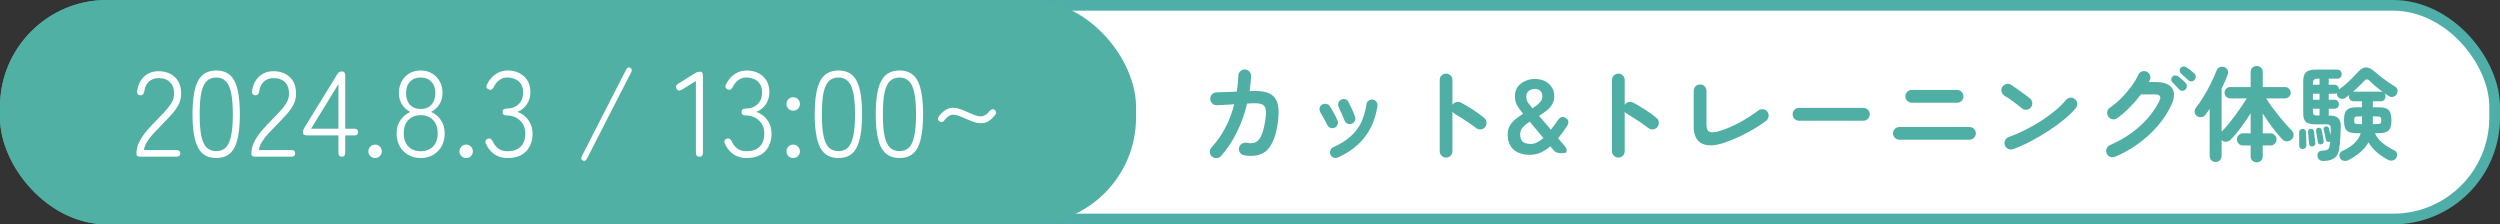
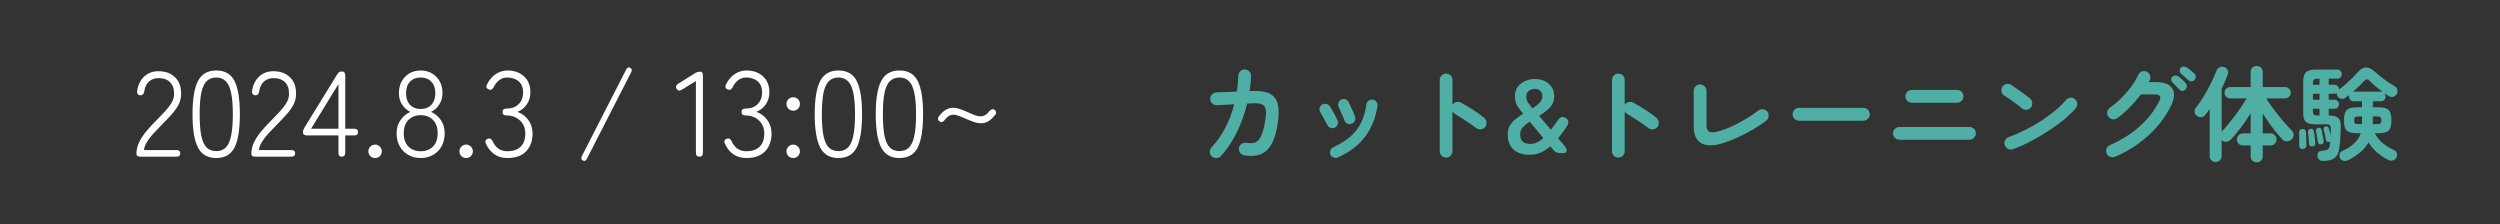
<svg xmlns="http://www.w3.org/2000/svg" width="702" height="63" viewBox="0 0 702 63" fill="none">
  <rect x="0" y="0" width="702" height="63" fill="#333333" stroke="none" />
-   <rect x="1.5" y="1.5" width="699" height="60" rx="28.5" fill="white" stroke="#4FAEA8" stroke-width="3" />
-   <rect width="319" height="63" rx="30" fill="#50B0A3" />
  <path d="M39.428 44C38.68 44 38.306 43.751 38.306 43.252C38.306 42.096 38.555 40.997 39.054 39.954C39.575 38.889 40.266 37.846 41.128 36.826C41.989 35.783 42.964 34.729 44.052 33.664C44.868 32.848 45.627 32.055 46.33 31.284C47.055 30.491 47.656 29.709 48.132 28.938C48.608 28.145 48.857 27.351 48.88 26.558C48.925 25.017 48.551 23.861 47.758 23.09C46.987 22.319 45.899 21.934 44.494 21.934C43.451 21.934 42.567 22.251 41.842 22.886C41.116 23.521 40.674 24.45 40.516 25.674C40.38 26.399 40.028 26.762 39.462 26.762C39.144 26.762 38.895 26.66 38.714 26.456C38.532 26.252 38.464 25.957 38.51 25.572C38.736 23.895 39.382 22.546 40.448 21.526C41.536 20.506 42.884 19.996 44.494 19.996C46.443 19.996 48.007 20.574 49.186 21.73C50.364 22.886 50.92 24.507 50.852 26.592C50.829 27.635 50.557 28.632 50.036 29.584C49.514 30.513 48.846 31.42 48.03 32.304C47.236 33.188 46.375 34.095 45.446 35.024C44.652 35.817 43.893 36.611 43.168 37.404C42.442 38.175 41.83 38.957 41.332 39.75C40.833 40.543 40.527 41.337 40.414 42.13H49.492C50.24 42.13 50.614 42.436 50.614 43.048C50.614 43.683 50.24 44 49.492 44H39.428ZM60.722 44.374C58.32 44.374 56.608 43.388 55.588 41.416C54.568 39.444 54.058 36.327 54.058 32.066C54.058 27.827 54.568 24.722 55.588 22.75C56.608 20.778 58.32 19.792 60.722 19.792C63.148 19.792 64.859 20.778 65.856 22.75C66.854 24.722 67.352 27.827 67.352 32.066C67.352 36.327 66.854 39.444 65.856 41.416C64.859 43.388 63.148 44.374 60.722 44.374ZM60.722 42.436C61.788 42.436 62.66 42.119 63.34 41.484C64.043 40.827 64.553 39.739 64.87 38.22C65.21 36.701 65.38 34.65 65.38 32.066C65.38 29.505 65.21 27.476 64.87 25.98C64.553 24.461 64.043 23.385 63.34 22.75C62.66 22.093 61.788 21.764 60.722 21.764C59.657 21.764 58.773 22.093 58.07 22.75C57.39 23.385 56.88 24.461 56.54 25.98C56.223 27.476 56.064 29.505 56.064 32.066C56.064 34.65 56.223 36.701 56.54 38.22C56.88 39.739 57.39 40.827 58.07 41.484C58.773 42.119 59.657 42.436 60.722 42.436ZM71.701 44C70.953 44 70.579 43.751 70.579 43.252C70.579 42.096 70.828 40.997 71.327 39.954C71.848 38.889 72.54 37.846 73.401 36.826C74.262 35.783 75.237 34.729 76.325 33.664C77.141 32.848 77.9 32.055 78.603 31.284C79.328 30.491 79.929 29.709 80.405 28.938C80.881 28.145 81.13 27.351 81.153 26.558C81.198 25.017 80.824 23.861 80.031 23.09C79.26 22.319 78.172 21.934 76.767 21.934C75.724 21.934 74.84 22.251 74.115 22.886C73.39 23.521 72.948 24.45 72.789 25.674C72.653 26.399 72.302 26.762 71.735 26.762C71.418 26.762 71.168 26.66 70.987 26.456C70.806 26.252 70.738 25.957 70.783 25.572C71.01 23.895 71.656 22.546 72.721 21.526C73.809 20.506 75.158 19.996 76.767 19.996C78.716 19.996 80.28 20.574 81.459 21.73C82.638 22.886 83.193 24.507 83.125 26.592C83.102 27.635 82.83 28.632 82.309 29.584C81.788 30.513 81.119 31.42 80.303 32.304C79.51 33.188 78.648 34.095 77.719 35.024C76.926 35.817 76.166 36.611 75.441 37.404C74.716 38.175 74.104 38.957 73.605 39.75C73.106 40.543 72.8 41.337 72.687 42.13H81.765C82.513 42.13 82.887 42.436 82.887 43.048C82.887 43.683 82.513 44 81.765 44H71.701ZM95.988 44C95.353 44 95.036 43.626 95.036 42.878V38.016H86.23C85.459 38.016 85.074 37.755 85.074 37.234C85.074 36.939 85.108 36.69 85.176 36.486C85.244 36.282 85.346 36.067 85.482 35.84L94.73 20.812C94.911 20.517 95.092 20.325 95.274 20.234C95.478 20.121 95.727 20.064 96.022 20.064C96.634 20.064 96.94 20.438 96.94 21.186V36.146H99.422C100.17 36.146 100.544 36.452 100.544 37.064C100.544 37.699 100.226 38.016 99.592 38.016H96.94V42.878C96.94 43.626 96.622 44 95.988 44ZM87.352 36.146H95.036V23.6L87.352 36.146ZM105.343 44.374C104.799 44.374 104.346 44.193 103.983 43.83C103.621 43.445 103.439 43.003 103.439 42.504C103.439 41.983 103.621 41.541 103.983 41.178C104.346 40.793 104.799 40.6 105.343 40.6C105.865 40.6 106.307 40.793 106.669 41.178C107.032 41.541 107.213 41.983 107.213 42.504C107.213 43.003 107.032 43.445 106.669 43.83C106.307 44.193 105.865 44.374 105.343 44.374ZM118.133 44.374C116.818 44.374 115.651 44.079 114.631 43.49C113.611 42.901 112.806 42.085 112.217 41.042C111.65 39.999 111.367 38.798 111.367 37.438C111.367 35.987 111.73 34.752 112.455 33.732C113.18 32.689 114.098 31.919 115.209 31.42C114.234 30.921 113.452 30.219 112.863 29.312C112.296 28.405 112.013 27.34 112.013 26.116C112.013 24.869 112.274 23.781 112.795 22.852C113.316 21.9 114.03 21.152 114.937 20.608C115.866 20.064 116.932 19.792 118.133 19.792C119.334 19.792 120.388 20.064 121.295 20.608C122.224 21.152 122.95 21.9 123.471 22.852C123.992 23.781 124.253 24.869 124.253 26.116C124.253 27.34 123.958 28.405 123.369 29.312C122.802 30.219 122.032 30.921 121.057 31.42C122.19 31.919 123.108 32.689 123.811 33.732C124.514 34.752 124.865 35.987 124.865 37.438C124.865 38.798 124.582 39.999 124.015 41.042C123.448 42.085 122.655 42.901 121.635 43.49C120.638 44.079 119.47 44.374 118.133 44.374ZM118.133 42.47C119.538 42.47 120.683 42.039 121.567 41.178C122.451 40.294 122.893 39.036 122.893 37.404C122.893 35.795 122.451 34.548 121.567 33.664C120.683 32.78 119.538 32.338 118.133 32.338C116.75 32.338 115.606 32.78 114.699 33.664C113.815 34.548 113.373 35.795 113.373 37.404C113.373 39.036 113.815 40.294 114.699 41.178C115.606 42.039 116.75 42.47 118.133 42.47ZM118.133 30.604C119.402 30.604 120.4 30.207 121.125 29.414C121.873 28.598 122.247 27.51 122.247 26.15C122.247 24.767 121.862 23.691 121.091 22.92C120.343 22.149 119.357 21.764 118.133 21.764C116.886 21.764 115.889 22.149 115.141 22.92C114.393 23.691 114.019 24.767 114.019 26.15C114.019 27.51 114.382 28.598 115.107 29.414C115.855 30.207 116.864 30.604 118.133 30.604ZM130.91 44.374C130.366 44.374 129.912 44.193 129.55 43.83C129.187 43.445 129.006 43.003 129.006 42.504C129.006 41.983 129.187 41.541 129.55 41.178C129.912 40.793 130.366 40.6 130.91 40.6C131.431 40.6 131.873 40.793 132.236 41.178C132.598 41.541 132.78 41.983 132.78 42.504C132.78 43.003 132.598 43.445 132.236 43.83C131.873 44.193 131.431 44.374 130.91 44.374ZM142.475 44.374C141.047 44.374 139.812 44.011 138.769 43.286C137.749 42.538 136.979 41.563 136.457 40.362C136.276 40.022 136.242 39.727 136.355 39.478C136.469 39.229 136.673 39.059 136.967 38.968C137.285 38.855 137.545 38.855 137.749 38.968C137.953 39.081 138.146 39.297 138.327 39.614C138.667 40.453 139.189 41.144 139.891 41.688C140.617 42.209 141.467 42.47 142.441 42.47C144.051 42.47 145.297 42.051 146.181 41.212C147.065 40.373 147.507 39.138 147.507 37.506C147.507 35.965 146.997 34.729 145.977 33.8C144.98 32.871 143.699 32.406 142.135 32.406C141.455 32.406 141.115 32.089 141.115 31.454C141.115 30.819 141.455 30.502 142.135 30.502C143.631 30.502 144.799 30.083 145.637 29.244C146.476 28.405 146.895 27.306 146.895 25.946C146.895 24.949 146.68 24.144 146.249 23.532C145.841 22.92 145.297 22.478 144.617 22.206C143.937 21.911 143.212 21.764 142.441 21.764C141.535 21.764 140.753 22.036 140.095 22.58C139.461 23.101 138.962 23.759 138.599 24.552C138.395 24.847 138.191 25.051 137.987 25.164C137.783 25.255 137.523 25.232 137.205 25.096C136.911 24.983 136.718 24.801 136.627 24.552C136.537 24.303 136.582 24.019 136.763 23.702C137.398 22.41 138.225 21.435 139.245 20.778C140.265 20.121 141.342 19.792 142.475 19.792C144.379 19.792 145.932 20.336 147.133 21.424C148.335 22.512 148.935 24.008 148.935 25.912C148.935 27.181 148.607 28.303 147.949 29.278C147.292 30.253 146.408 30.967 145.297 31.42C146.544 31.851 147.564 32.61 148.357 33.698C149.151 34.786 149.547 36.067 149.547 37.54C149.547 38.832 149.287 39.999 148.765 41.042C148.267 42.062 147.496 42.878 146.453 43.49C145.411 44.079 144.085 44.374 142.475 44.374ZM164.869 44.442C164.552 45.122 164.155 45.337 163.679 45.088C163.181 44.839 163.101 44.385 163.441 43.728L175.749 19.69C176.067 18.987 176.475 18.772 176.973 19.044C177.472 19.316 177.54 19.769 177.177 20.404L164.869 44.442ZM196.393 44C195.736 44 195.407 43.626 195.407 42.878V22.75L191.497 25.164C190.863 25.595 190.364 25.527 190.001 24.96C189.661 24.416 189.809 23.929 190.443 23.498L195.237 20.506C195.645 20.257 196.11 20.132 196.631 20.132C197.13 20.132 197.379 20.506 197.379 21.254V42.878C197.379 43.626 197.051 44 196.393 44ZM209.579 44.374C208.151 44.374 206.915 44.011 205.873 43.286C204.853 42.538 204.082 41.563 203.561 40.362C203.379 40.022 203.345 39.727 203.459 39.478C203.572 39.229 203.776 39.059 204.071 38.968C204.388 38.855 204.649 38.855 204.853 38.968C205.057 39.081 205.249 39.297 205.431 39.614C205.771 40.453 206.292 41.144 206.995 41.688C207.72 42.209 208.57 42.47 209.545 42.47C211.154 42.47 212.401 42.051 213.285 41.212C214.169 40.373 214.611 39.138 214.611 37.506C214.611 35.965 214.101 34.729 213.081 33.8C212.083 32.871 210.803 32.406 209.239 32.406C208.559 32.406 208.219 32.089 208.219 31.454C208.219 30.819 208.559 30.502 209.239 30.502C210.735 30.502 211.902 30.083 212.741 29.244C213.579 28.405 213.999 27.306 213.999 25.946C213.999 24.949 213.783 24.144 213.353 23.532C212.945 22.92 212.401 22.478 211.721 22.206C211.041 21.911 210.315 21.764 209.545 21.764C208.638 21.764 207.856 22.036 207.199 22.58C206.564 23.101 206.065 23.759 205.703 24.552C205.499 24.847 205.295 25.051 205.091 25.164C204.887 25.255 204.626 25.232 204.309 25.096C204.014 24.983 203.821 24.801 203.731 24.552C203.64 24.303 203.685 24.019 203.867 23.702C204.501 22.41 205.329 21.435 206.349 20.778C207.369 20.121 208.445 19.792 209.579 19.792C211.483 19.792 213.035 20.336 214.237 21.424C215.438 22.512 216.039 24.008 216.039 25.912C216.039 27.181 215.71 28.303 215.053 29.278C214.395 30.253 213.511 30.967 212.401 31.42C213.647 31.851 214.667 32.61 215.461 33.698C216.254 34.786 216.651 36.067 216.651 37.54C216.651 38.832 216.39 39.999 215.869 41.042C215.37 42.062 214.599 42.878 213.557 43.49C212.514 44.079 211.188 44.374 209.579 44.374ZM222.75 31.08C222.206 31.08 221.752 30.899 221.39 30.536C221.027 30.151 220.846 29.709 220.846 29.21C220.846 28.666 221.027 28.213 221.39 27.85C221.752 27.487 222.206 27.306 222.75 27.306C223.271 27.306 223.713 27.487 224.076 27.85C224.438 28.213 224.62 28.666 224.62 29.21C224.62 29.709 224.438 30.151 224.076 30.536C223.713 30.899 223.271 31.08 222.75 31.08ZM222.75 44.374C222.206 44.374 221.752 44.193 221.39 43.83C221.027 43.445 220.846 43.003 220.846 42.504C220.846 41.983 221.027 41.541 221.39 41.178C221.752 40.793 222.206 40.6 222.75 40.6C223.271 40.6 223.713 40.793 224.076 41.178C224.438 41.541 224.62 41.983 224.62 42.504C224.62 43.003 224.438 43.445 224.076 43.83C223.713 44.193 223.271 44.374 222.75 44.374ZM235.437 44.374C233.034 44.374 231.323 43.388 230.303 41.416C229.283 39.444 228.773 36.327 228.773 32.066C228.773 27.827 229.283 24.722 230.303 22.75C231.323 20.778 233.034 19.792 235.437 19.792C237.862 19.792 239.574 20.778 240.571 22.75C241.568 24.722 242.067 27.827 242.067 32.066C242.067 36.327 241.568 39.444 240.571 41.416C239.574 43.388 237.862 44.374 235.437 44.374ZM235.437 42.436C236.502 42.436 237.375 42.119 238.055 41.484C238.758 40.827 239.268 39.739 239.585 38.22C239.925 36.701 240.095 34.65 240.095 32.066C240.095 29.505 239.925 27.476 239.585 25.98C239.268 24.461 238.758 23.385 238.055 22.75C237.375 22.093 236.502 21.764 235.437 21.764C234.372 21.764 233.488 22.093 232.785 22.75C232.105 23.385 231.595 24.461 231.255 25.98C230.938 27.476 230.779 29.505 230.779 32.066C230.779 34.65 230.938 36.701 231.255 38.22C231.595 39.739 232.105 40.827 232.785 41.484C233.488 42.119 234.372 42.436 235.437 42.436ZM252.57 44.374C250.167 44.374 248.456 43.388 247.436 41.416C246.416 39.444 245.906 36.327 245.906 32.066C245.906 27.827 246.416 24.722 247.436 22.75C248.456 20.778 250.167 19.792 252.57 19.792C254.995 19.792 256.707 20.778 257.704 22.75C258.701 24.722 259.2 27.827 259.2 32.066C259.2 36.327 258.701 39.444 257.704 41.416C256.707 43.388 254.995 44.374 252.57 44.374ZM252.57 42.436C253.635 42.436 254.508 42.119 255.188 41.484C255.891 40.827 256.401 39.739 256.718 38.22C257.058 36.701 257.228 34.65 257.228 32.066C257.228 29.505 257.058 27.476 256.718 25.98C256.401 24.461 255.891 23.385 255.188 22.75C254.508 22.093 253.635 21.764 252.57 21.764C251.505 21.764 250.621 22.093 249.918 22.75C249.238 23.385 248.728 24.461 248.388 25.98C248.071 27.476 247.912 29.505 247.912 32.066C247.912 34.65 248.071 36.701 248.388 38.22C248.728 39.739 249.238 40.827 249.918 41.484C250.621 42.119 251.505 42.436 252.57 42.436ZM265.113 33.868C264.682 34.367 264.24 34.435 263.787 34.072C263.56 33.891 263.424 33.675 263.379 33.426C263.356 33.154 263.458 32.882 263.685 32.61C264.138 31.998 264.693 31.454 265.351 30.978C266.008 30.502 266.801 30.264 267.731 30.264C268.297 30.264 268.921 30.389 269.601 30.638C270.303 30.865 271.006 31.148 271.709 31.488C272.411 31.805 273.08 32.089 273.715 32.338C274.349 32.565 274.882 32.678 275.313 32.678C276.287 32.678 277.137 32.168 277.863 31.148C278.384 30.627 278.86 30.525 279.291 30.842C279.517 31.001 279.653 31.216 279.699 31.488C279.744 31.737 279.642 32.009 279.393 32.304C278.962 32.893 278.418 33.426 277.761 33.902C277.103 34.378 276.299 34.616 275.347 34.616C274.825 34.616 274.213 34.503 273.511 34.276C272.831 34.027 272.117 33.743 271.369 33.426C270.643 33.086 269.963 32.803 269.329 32.576C268.694 32.327 268.161 32.202 267.731 32.202C267.164 32.202 266.665 32.372 266.235 32.712C265.827 33.029 265.453 33.415 265.113 33.868Z" fill="white" />
-   <path d="M340.302 43.928C339.935 43.599 339.742 43.193 339.722 42.71C339.703 42.207 339.858 41.772 340.186 41.405C341.694 39.781 342.98 37.954 344.043 35.924C345.126 33.875 345.967 31.661 346.566 29.283C345.484 29.341 344.469 29.399 343.521 29.457C342.593 29.496 341.984 29.525 341.694 29.544C341.211 29.563 340.786 29.409 340.418 29.08C340.051 28.732 339.858 28.316 339.838 27.833C339.819 27.33 339.974 26.895 340.302 26.528C340.631 26.161 341.047 25.967 341.549 25.948C341.762 25.929 342.168 25.909 342.767 25.89C343.367 25.871 344.063 25.851 344.855 25.832C345.667 25.793 346.479 25.755 347.291 25.716C347.523 24.266 347.668 22.768 347.726 21.221C347.746 20.718 347.939 20.303 348.306 19.974C348.674 19.626 349.099 19.471 349.582 19.51C350.085 19.529 350.501 19.723 350.829 20.09C351.177 20.438 351.332 20.863 351.293 21.366C351.274 22.081 351.226 22.787 351.148 23.483C351.071 24.179 350.984 24.885 350.887 25.6L351.728 25.542C353.836 25.465 355.46 25.726 356.6 26.325C357.741 26.924 358.476 27.92 358.804 29.312C359.133 30.704 359.114 32.57 358.746 34.909C358.437 36.881 357.992 38.486 357.412 39.723C356.852 40.96 356.165 41.898 355.353 42.536C354.561 43.155 353.662 43.532 352.656 43.667C351.651 43.822 350.559 43.802 349.379 43.609C348.896 43.532 348.509 43.29 348.219 42.884C347.929 42.478 347.823 42.033 347.9 41.55C347.997 41.047 348.248 40.661 348.654 40.39C349.06 40.1 349.505 40.003 349.988 40.1C350.626 40.216 351.206 40.245 351.728 40.187C352.25 40.129 352.724 39.916 353.149 39.549C353.594 39.182 353.981 38.582 354.309 37.751C354.657 36.9 354.957 35.74 355.208 34.271C355.479 32.744 355.556 31.603 355.44 30.849C355.324 30.076 354.976 29.563 354.396 29.312C353.836 29.061 352.985 28.954 351.844 28.993C351.554 28.993 351.003 29.022 350.191 29.08C349.495 31.999 348.509 34.735 347.233 37.287C345.957 39.839 344.488 42.024 342.825 43.841C342.497 44.208 342.081 44.392 341.578 44.392C341.095 44.411 340.67 44.257 340.302 43.928ZM375.682 44.218C375.296 44.392 374.89 44.402 374.464 44.247C374.058 44.092 373.768 43.822 373.594 43.435C373.42 43.029 373.411 42.623 373.565 42.217C373.72 41.811 373.991 41.521 374.377 41.347C376.349 40.458 377.964 39.452 379.22 38.331C380.496 37.19 381.492 35.885 382.207 34.416C382.923 32.927 383.416 31.226 383.686 29.312C383.744 28.867 383.947 28.519 384.295 28.268C384.663 28.017 385.059 27.92 385.484 27.978C385.91 28.036 386.248 28.239 386.499 28.587C386.77 28.935 386.867 29.331 386.789 29.776C386.287 33.101 385.127 35.972 383.309 38.389C381.511 40.786 378.969 42.729 375.682 44.218ZM379.51 34.764C379.085 34.899 378.689 34.88 378.321 34.706C377.954 34.513 377.693 34.213 377.538 33.807C377.326 33.246 377.055 32.608 376.726 31.893C376.417 31.178 376.156 30.607 375.943 30.182C375.75 29.795 375.702 29.399 375.798 28.993C375.895 28.568 376.127 28.249 376.494 28.036C376.881 27.804 377.287 27.746 377.712 27.862C378.138 27.959 378.447 28.2 378.64 28.587C378.93 29.128 379.249 29.795 379.597 30.588C379.965 31.361 380.264 32.096 380.496 32.792C380.651 33.198 380.622 33.594 380.409 33.981C380.216 34.368 379.916 34.629 379.51 34.764ZM374.754 35.866C374.368 36.04 373.971 36.05 373.565 35.895C373.179 35.721 372.889 35.441 372.695 35.054C372.386 34.416 372.057 33.797 371.709 33.198C371.381 32.579 371.081 32.057 370.81 31.632C370.559 31.265 370.462 30.868 370.52 30.443C370.598 30.018 370.81 29.679 371.158 29.428C371.506 29.177 371.893 29.09 372.318 29.167C372.763 29.225 373.111 29.428 373.362 29.776C373.73 30.298 374.126 30.955 374.551 31.748C374.977 32.521 375.315 33.208 375.566 33.807C375.76 34.194 375.769 34.59 375.595 34.996C375.441 35.402 375.16 35.692 374.754 35.866ZM406.045 44.247C405.562 44.247 405.146 44.073 404.798 43.725C404.45 43.377 404.276 42.961 404.276 42.478V22.439C404.276 21.936 404.45 21.521 404.798 21.192C405.146 20.844 405.562 20.67 406.045 20.67C406.548 20.67 406.973 20.844 407.321 21.192C407.669 21.521 407.843 21.936 407.843 22.439V29.428C408.095 29.041 408.443 28.79 408.887 28.674C409.332 28.539 409.767 28.577 410.192 28.79C411.333 29.389 412.493 30.076 413.672 30.849C414.871 31.622 415.905 32.376 416.775 33.111C417.162 33.42 417.375 33.836 417.413 34.358C417.471 34.861 417.336 35.305 417.007 35.692C416.698 36.059 416.292 36.272 415.789 36.33C415.287 36.369 414.842 36.233 414.455 35.924C413.914 35.499 413.286 35.044 412.57 34.561C411.874 34.078 411.169 33.614 410.453 33.169C409.757 32.705 409.119 32.309 408.539 31.98C408.23 31.806 407.998 31.593 407.843 31.342V42.478C407.843 42.961 407.669 43.377 407.321 43.725C406.973 44.073 406.548 44.247 406.045 44.247ZM429.622 43.464C427.592 43.464 426.036 42.961 424.953 41.956C423.89 40.951 423.358 39.539 423.358 37.722C423.358 36.775 423.561 35.953 423.967 35.257C424.393 34.561 424.934 33.952 425.591 33.43C426.249 32.889 426.954 32.396 427.708 31.951C426.993 31.1 426.423 30.317 425.997 29.602C425.591 28.867 425.388 28.017 425.388 27.05C425.388 25.987 425.649 25.097 426.171 24.382C426.713 23.667 427.409 23.125 428.259 22.758C429.11 22.371 430.009 22.178 430.956 22.178C432.097 22.178 433.073 22.391 433.885 22.816C434.697 23.241 435.326 23.821 435.77 24.556C436.215 25.271 436.437 26.074 436.437 26.963C436.437 27.872 436.234 28.664 435.828 29.341C435.422 29.998 434.891 30.588 434.233 31.11C433.595 31.613 432.909 32.086 432.174 32.531L435.48 36.417C435.809 36.011 436.138 35.586 436.466 35.141C436.795 34.696 437.124 34.232 437.452 33.749C438.11 32.782 438.854 32.579 439.685 33.14C440.517 33.72 440.623 34.484 440.004 35.431C439.598 36.03 439.192 36.62 438.786 37.2C438.38 37.761 437.955 38.302 437.51 38.824L439.279 40.883C439.763 41.463 439.975 41.966 439.917 42.391C439.859 42.797 439.56 43 439.018 43H438.206C437.336 43 436.698 42.739 436.292 42.217L435.335 41.086C434.504 41.801 433.615 42.381 432.667 42.826C431.72 43.251 430.705 43.464 429.622 43.464ZM429.854 40.419C430.434 40.419 431.014 40.274 431.594 39.984C432.194 39.694 432.793 39.288 433.392 38.766L429.535 34.155C428.781 34.638 428.143 35.16 427.621 35.721C427.119 36.262 426.867 36.929 426.867 37.722C426.867 38.727 427.128 39.433 427.65 39.839C428.172 40.226 428.907 40.419 429.854 40.419ZM430.318 30.414C431.111 29.931 431.768 29.418 432.29 28.877C432.832 28.336 433.102 27.707 433.102 26.992C433.102 26.335 432.89 25.832 432.464 25.484C432.058 25.136 431.575 24.962 431.014 24.962C430.376 24.962 429.806 25.146 429.303 25.513C428.82 25.88 428.578 26.412 428.578 27.108C428.578 27.765 428.743 28.336 429.071 28.819C429.419 29.302 429.835 29.834 430.318 30.414ZM454.417 44.247C453.933 44.247 453.518 44.073 453.17 43.725C452.822 43.377 452.648 42.961 452.648 42.478V22.439C452.648 21.936 452.822 21.521 453.17 21.192C453.518 20.844 453.933 20.67 454.417 20.67C454.919 20.67 455.345 20.844 455.693 21.192C456.041 21.521 456.215 21.936 456.215 22.439V29.428C456.466 29.041 456.814 28.79 457.259 28.674C457.703 28.539 458.138 28.577 458.564 28.79C459.704 29.389 460.864 30.076 462.044 30.849C463.242 31.622 464.277 32.376 465.147 33.111C465.533 33.42 465.746 33.836 465.785 34.358C465.843 34.861 465.707 35.305 465.379 35.692C465.069 36.059 464.663 36.272 464.161 36.33C463.658 36.369 463.213 36.233 462.827 35.924C462.285 35.499 461.657 35.044 460.942 34.561C460.246 34.078 459.54 33.614 458.825 33.169C458.129 32.705 457.491 32.309 456.911 31.98C456.601 31.806 456.369 31.593 456.215 31.342V42.478C456.215 42.961 456.041 43.377 455.693 43.725C455.345 44.073 454.919 44.247 454.417 44.247ZM484.2 40.071C481.532 40.98 479.424 41.057 477.878 40.303C476.35 39.53 475.587 37.915 475.587 35.46V25.513C475.587 25.01 475.761 24.585 476.109 24.237C476.476 23.889 476.901 23.715 477.385 23.715C477.887 23.715 478.313 23.889 478.661 24.237C479.009 24.585 479.183 25.01 479.183 25.513V35.083C479.183 36.108 479.473 36.755 480.053 37.026C480.633 37.277 481.599 37.19 482.953 36.765C484.847 36.166 486.732 35.354 488.608 34.329C490.502 33.285 492.213 32.183 493.741 31.023C494.147 30.733 494.591 30.617 495.075 30.675C495.577 30.733 495.983 30.965 496.293 31.371C496.583 31.758 496.689 32.202 496.612 32.705C496.554 33.188 496.331 33.585 495.945 33.894C494.939 34.667 493.789 35.441 492.494 36.214C491.218 36.968 489.864 37.683 488.434 38.36C487.022 39.017 485.611 39.588 484.2 40.071ZM505.167 33.894C504.683 33.894 504.258 33.72 503.891 33.372C503.543 33.005 503.369 32.579 503.369 32.096C503.369 31.593 503.543 31.168 503.891 30.82C504.258 30.472 504.683 30.298 505.167 30.298H523.234C523.736 30.298 524.162 30.472 524.51 30.82C524.858 31.168 525.032 31.593 525.032 32.096C525.032 32.579 524.858 33.005 524.51 33.372C524.162 33.72 523.736 33.894 523.234 33.894H505.167ZM533.355 39.23C532.871 39.23 532.446 39.056 532.079 38.708C531.731 38.341 531.557 37.915 531.557 37.432C531.557 36.929 531.731 36.514 532.079 36.185C532.446 35.837 532.871 35.663 533.355 35.663H553.017C553.519 35.663 553.945 35.837 554.293 36.185C554.641 36.514 554.815 36.929 554.815 37.432C554.815 37.915 554.641 38.341 554.293 38.708C553.945 39.056 553.519 39.23 553.017 39.23H533.355ZM536.835 28.848C536.351 28.848 535.926 28.674 535.559 28.326C535.211 27.959 535.037 27.533 535.037 27.05C535.037 26.547 535.211 26.122 535.559 25.774C535.926 25.426 536.351 25.252 536.835 25.252H549.537C550.039 25.252 550.465 25.426 550.813 25.774C551.161 26.122 551.335 26.547 551.335 27.05C551.335 27.533 551.161 27.959 550.813 28.326C550.465 28.674 550.039 28.848 549.537 28.848H536.835ZM565.284 41.869C564.82 42.043 564.356 42.024 563.892 41.811C563.447 41.598 563.138 41.26 562.964 40.796C562.79 40.332 562.809 39.878 563.022 39.433C563.234 38.969 563.573 38.65 564.037 38.476C565.583 37.935 567.14 37.268 568.706 36.475C570.291 35.682 571.799 34.822 573.23 33.894C574.68 32.947 575.994 31.98 577.174 30.994C578.372 29.989 579.349 29.022 580.103 28.094C580.431 27.707 580.837 27.485 581.321 27.427C581.823 27.369 582.258 27.504 582.626 27.833C583.012 28.142 583.235 28.548 583.293 29.051C583.351 29.534 583.215 29.969 582.887 30.356C582.094 31.323 581.04 32.357 579.726 33.459C578.411 34.542 576.942 35.615 575.318 36.678C573.694 37.741 572.021 38.727 570.301 39.636C568.58 40.545 566.908 41.289 565.284 41.869ZM567.778 30.443C567.043 29.824 566.221 29.186 565.313 28.529C564.404 27.852 563.582 27.301 562.848 26.876C562.422 26.605 562.152 26.238 562.036 25.774C561.92 25.291 561.987 24.836 562.239 24.411C562.509 23.986 562.877 23.715 563.341 23.599C563.824 23.464 564.278 23.531 564.704 23.802C565.226 24.131 565.815 24.537 566.473 25.02C567.149 25.484 567.797 25.948 568.416 26.412C569.054 26.876 569.576 27.272 569.982 27.601C570.368 27.91 570.591 28.316 570.649 28.819C570.726 29.302 570.61 29.737 570.301 30.124C569.991 30.511 569.585 30.743 569.083 30.82C568.599 30.878 568.164 30.752 567.778 30.443ZM593.907 44.015C593.462 44.208 593.008 44.218 592.544 44.044C592.08 43.87 591.751 43.551 591.558 43.087C591.364 42.642 591.355 42.188 591.529 41.724C591.722 41.26 592.041 40.931 592.486 40.738C595.676 39.346 598.44 37.606 600.78 35.518C603.138 33.43 604.994 31.042 606.348 28.355C606.966 27.118 606.522 26.499 605.014 26.499H601.186C600.258 27.736 599.214 28.945 598.054 30.124C596.913 31.284 595.734 32.299 594.516 33.169C594.11 33.459 593.655 33.565 593.153 33.488C592.669 33.391 592.292 33.14 592.022 32.734C591.732 32.328 591.625 31.883 591.703 31.4C591.799 30.897 592.051 30.511 592.457 30.24C593.539 29.486 594.593 28.606 595.618 27.601C596.642 26.576 597.57 25.503 598.402 24.382C599.252 23.241 599.919 22.13 600.403 21.047C600.615 20.583 600.944 20.264 601.389 20.09C601.853 19.916 602.317 19.926 602.781 20.119C603.225 20.312 603.535 20.651 603.709 21.134C603.902 21.598 603.892 22.052 603.68 22.497C603.641 22.574 603.593 22.661 603.535 22.758C603.477 22.855 603.428 22.951 603.39 23.048H605.362C607.682 23.048 609.219 23.647 609.973 24.846C610.727 26.025 610.62 27.62 609.654 29.631C608.668 31.68 607.382 33.623 605.797 35.46C604.211 37.277 602.404 38.921 600.374 40.39C598.363 41.84 596.207 43.048 593.907 44.015ZM614.439 22.497C614.187 22.246 613.868 21.946 613.482 21.598C613.095 21.231 612.737 20.921 612.409 20.67C612.215 20.496 612.099 20.254 612.061 19.945C612.022 19.616 612.109 19.326 612.322 19.075C612.515 18.843 612.757 18.717 613.047 18.698C613.356 18.659 613.646 18.717 613.917 18.872C614.245 19.065 614.622 19.336 615.048 19.684C615.492 20.013 615.869 20.322 616.179 20.612C616.43 20.863 616.556 21.163 616.556 21.511C616.575 21.84 616.469 22.139 616.237 22.41C616.024 22.661 615.734 22.806 615.367 22.845C615.019 22.864 614.709 22.748 614.439 22.497ZM613.685 25.136C613.433 25.387 613.134 25.513 612.786 25.513C612.438 25.494 612.138 25.349 611.887 25.078C611.655 24.807 611.355 24.488 610.988 24.121C610.62 23.734 610.292 23.396 610.002 23.106C609.808 22.913 609.702 22.671 609.683 22.381C609.663 22.072 609.77 21.791 610.002 21.54C610.214 21.308 610.475 21.192 610.785 21.192C611.094 21.173 611.374 21.25 611.626 21.424C611.935 21.637 612.293 21.927 612.699 22.294C613.124 22.661 613.472 23.009 613.743 23.338C613.975 23.589 614.081 23.889 614.062 24.237C614.062 24.566 613.936 24.865 613.685 25.136ZM633.695 45.581C633.211 45.581 632.805 45.426 632.477 45.117C632.148 44.808 631.984 44.402 631.984 43.899V40.854H629.838C629.354 40.854 628.948 40.69 628.62 40.361C628.291 40.032 628.127 39.626 628.127 39.143C628.127 38.679 628.291 38.283 628.62 37.954C628.948 37.606 629.354 37.432 629.838 37.432H631.984V31.806C631.152 33.159 630.234 34.503 629.229 35.837C628.243 37.171 627.295 38.292 626.387 39.201C626.039 39.549 625.613 39.752 625.111 39.81C624.627 39.849 624.202 39.684 623.835 39.317V43.812C623.835 44.276 623.67 44.672 623.342 45.001C623.013 45.33 622.617 45.494 622.153 45.494C621.689 45.494 621.292 45.33 620.964 45.001C620.635 44.672 620.471 44.276 620.471 43.812V30.588C620.277 30.878 620.074 31.168 619.862 31.458C619.668 31.729 619.465 31.999 619.253 32.27C618.982 32.637 618.605 32.85 618.122 32.908C617.658 32.966 617.232 32.84 616.846 32.531C616.517 32.26 616.324 31.912 616.266 31.487C616.208 31.042 616.304 30.656 616.556 30.327C617.31 29.399 618.054 28.316 618.789 27.079C619.543 25.842 620.229 24.595 620.848 23.338C621.486 22.062 621.998 20.902 622.385 19.858C622.578 19.355 622.878 19.027 623.284 18.872C623.709 18.698 624.154 18.688 624.618 18.843C625.043 18.998 625.343 19.268 625.517 19.655C625.71 20.022 625.72 20.448 625.546 20.931C625.314 21.569 625.053 22.226 624.763 22.903C624.473 23.56 624.163 24.227 623.835 24.904V36.968C624.395 36.407 624.995 35.74 625.633 34.967C626.271 34.194 626.918 33.372 627.576 32.502C628.233 31.613 628.842 30.752 629.403 29.921C629.983 29.07 630.476 28.307 630.882 27.63H626.242C625.816 27.63 625.439 27.475 625.111 27.166C624.801 26.857 624.647 26.48 624.647 26.035C624.647 25.59 624.801 25.213 625.111 24.904C625.439 24.595 625.816 24.44 626.242 24.44H631.984V20.206C631.984 19.703 632.148 19.297 632.477 18.988C632.805 18.679 633.211 18.524 633.695 18.524C634.159 18.524 634.555 18.679 634.884 18.988C635.212 19.297 635.377 19.703 635.377 20.206V24.44H641.612C642.056 24.44 642.433 24.595 642.743 24.904C643.071 25.213 643.236 25.59 643.236 26.035C643.236 26.48 643.071 26.857 642.743 27.166C642.433 27.475 642.056 27.63 641.612 27.63H636.363C636.769 28.307 637.262 29.051 637.842 29.863C638.441 30.675 639.069 31.497 639.727 32.328C640.384 33.159 641.041 33.952 641.699 34.706C642.375 35.441 642.984 36.088 643.526 36.649C643.854 36.978 644.028 37.384 644.048 37.867C644.067 38.35 643.883 38.776 643.497 39.143C643.129 39.491 642.685 39.675 642.163 39.694C641.66 39.694 641.235 39.51 640.887 39.143C639.997 38.215 639.06 37.094 638.074 35.779C637.088 34.464 636.189 33.159 635.377 31.864V37.432H637.552C638.016 37.432 638.412 37.606 638.741 37.954C639.089 38.283 639.263 38.679 639.263 39.143C639.263 39.626 639.089 40.032 638.741 40.361C638.412 40.69 638.016 40.854 637.552 40.854H635.377V43.899C635.377 44.402 635.212 44.808 634.884 45.117C634.555 45.426 634.159 45.581 633.695 45.581ZM652.371 45.204C651.907 45.204 651.53 45.078 651.24 44.827C650.95 44.576 650.785 44.266 650.747 43.899C650.708 43.493 650.785 43.135 650.979 42.826C651.191 42.517 651.51 42.352 651.936 42.333C652.709 42.275 653.25 42.169 653.56 42.014C653.869 41.859 654.072 41.482 654.169 40.883C654.207 40.709 654.236 40.525 654.256 40.332C654.275 40.139 654.294 39.936 654.314 39.723C654.275 39.762 654.198 39.8 654.082 39.839C653.888 39.897 653.685 39.878 653.473 39.781C653.279 39.684 653.163 39.53 653.125 39.317C653.067 38.93 652.97 38.437 652.835 37.838C652.699 37.239 652.583 36.755 652.487 36.388C652.429 36.195 652.448 36.011 652.545 35.837C652.661 35.663 652.815 35.547 653.009 35.489C653.221 35.431 653.415 35.46 653.589 35.576C653.763 35.673 653.879 35.827 653.937 36.04C654.014 36.272 654.091 36.572 654.169 36.939C654.265 37.287 654.352 37.635 654.43 37.983C654.449 37.654 654.459 37.335 654.459 37.026C654.478 36.697 654.488 36.407 654.488 36.156C654.488 35.692 654.41 35.373 654.256 35.199C654.101 35.006 653.772 34.909 653.27 34.909H650.138C648.881 34.909 648.001 34.687 647.499 34.242C646.996 33.778 646.745 32.985 646.745 31.864V22.845C646.745 21.627 647.006 20.776 647.528 20.293C648.069 19.79 648.978 19.539 650.254 19.539H656.373C656.74 19.539 657.03 19.674 657.243 19.945C657.455 20.196 657.562 20.486 657.562 20.815C657.562 21.144 657.455 21.443 657.243 21.714C657.03 21.965 656.74 22.091 656.373 22.091H653.908V23.802H655.503C655.889 23.802 656.199 23.928 656.431 24.179C656.663 24.411 656.779 24.701 656.779 25.049L656.75 25.136C657.349 24.73 657.977 24.247 658.635 23.686C659.292 23.106 659.93 22.507 660.549 21.888C661.167 21.269 661.709 20.699 662.173 20.177C662.907 19.346 663.642 18.93 664.377 18.93C665.111 18.93 665.904 19.307 666.755 20.061C667.257 20.506 667.828 20.989 668.466 21.511C669.123 22.014 669.8 22.507 670.496 22.99C671.192 23.473 671.849 23.899 672.468 24.266C672.854 24.479 673.096 24.788 673.193 25.194C673.289 25.6 673.231 25.996 673.019 26.383C672.825 26.75 672.506 27.011 672.062 27.166C671.617 27.301 671.192 27.243 670.786 26.992C670.38 26.741 669.964 26.46 669.539 26.151C669.751 26.402 669.858 26.712 669.858 27.079C669.858 27.446 669.742 27.765 669.51 28.036C669.278 28.307 668.949 28.442 668.524 28.442H666.291V30.124H667.741C668.727 30.124 669.49 30.23 670.032 30.443C670.573 30.656 670.95 31.033 671.163 31.574C671.395 32.096 671.511 32.831 671.511 33.778C671.511 34.706 671.395 35.441 671.163 35.982C670.95 36.504 670.573 36.871 670.032 37.084C669.49 37.297 668.727 37.403 667.741 37.403H666.871C667.373 38.466 668.108 39.394 669.075 40.187C670.061 40.98 671.143 41.656 672.323 42.217C672.709 42.391 672.951 42.671 673.048 43.058C673.164 43.464 673.125 43.851 672.932 44.218C672.719 44.643 672.39 44.914 671.946 45.03C671.501 45.165 671.056 45.127 670.612 44.914C669.606 44.392 668.601 43.725 667.596 42.913C666.59 42.082 665.749 41.105 665.073 39.984C664.435 41.105 663.603 42.082 662.579 42.913C661.573 43.725 660.471 44.431 659.273 45.03C658.847 45.223 658.412 45.252 657.968 45.117C657.542 45.001 657.243 44.759 657.069 44.392C656.895 43.986 656.866 43.59 656.982 43.203C657.117 42.816 657.368 42.546 657.736 42.391C659.05 41.811 660.143 41.115 661.013 40.303C661.902 39.491 662.53 38.524 662.898 37.403H661.97C661.003 37.403 660.239 37.297 659.679 37.084C659.137 36.871 658.751 36.504 658.519 35.982C658.306 35.441 658.2 34.706 658.2 33.778C658.2 32.831 658.306 32.096 658.519 31.574C658.751 31.033 659.137 30.656 659.679 30.443C660.239 30.23 661.003 30.124 661.97 30.124H663.246V28.442H660.955C660.529 28.442 660.191 28.307 659.94 28.036C659.708 27.765 659.592 27.446 659.592 27.079C659.592 26.963 659.611 26.828 659.65 26.673C659.456 26.808 659.273 26.944 659.099 27.079C658.944 27.214 658.789 27.34 658.635 27.456C658.267 27.707 657.871 27.804 657.446 27.746C657.04 27.688 656.721 27.495 656.489 27.166C656.257 26.876 656.16 26.538 656.199 26.151C656.005 26.267 655.773 26.325 655.503 26.325H653.908V28.007H655.503C655.889 28.007 656.199 28.133 656.431 28.384C656.663 28.616 656.779 28.906 656.779 29.254C656.779 29.602 656.663 29.902 656.431 30.153C656.199 30.404 655.889 30.53 655.503 30.53H653.908V32.444H654.198C655.3 32.444 656.092 32.686 656.576 33.169C657.078 33.633 657.32 34.426 657.301 35.547C657.281 36.552 657.233 37.635 657.156 38.795C657.078 39.955 656.972 40.97 656.837 41.84C656.663 43.039 656.218 43.889 655.503 44.392C654.787 44.914 653.743 45.185 652.371 45.204ZM669.133 25.861C668.437 25.339 667.741 24.798 667.045 24.237C666.368 23.657 665.827 23.154 665.421 22.729C665.111 22.42 664.831 22.275 664.58 22.294C664.348 22.294 664.087 22.458 663.797 22.787C663.429 23.212 662.965 23.686 662.405 24.208C661.863 24.73 661.312 25.242 660.752 25.745H668.524C668.775 25.745 668.978 25.784 669.133 25.861ZM646.6 41.84C646.329 41.859 646.087 41.772 645.875 41.579C645.681 41.386 645.594 41.154 645.614 40.883C645.633 40.574 645.633 40.187 645.614 39.723C645.614 39.259 645.614 38.795 645.614 38.331C645.614 37.867 645.604 37.49 645.585 37.2C645.565 36.929 645.643 36.707 645.817 36.533C646.01 36.34 646.232 36.233 646.484 36.214C646.774 36.175 647.015 36.243 647.209 36.417C647.402 36.591 647.508 36.813 647.528 37.084C647.547 37.374 647.557 37.761 647.557 38.244C647.576 38.708 647.595 39.182 647.615 39.665C647.634 40.129 647.644 40.516 647.644 40.825C647.644 41.115 647.547 41.357 647.354 41.55C647.18 41.724 646.928 41.821 646.6 41.84ZM649.384 41.115C649.132 41.154 648.9 41.105 648.688 40.97C648.494 40.815 648.388 40.612 648.369 40.361C648.369 40.09 648.349 39.752 648.311 39.346C648.272 38.921 648.233 38.505 648.195 38.099C648.156 37.693 648.117 37.364 648.079 37.113C648.059 36.881 648.117 36.668 648.253 36.475C648.388 36.282 648.572 36.175 648.804 36.156C649.036 36.117 649.248 36.175 649.442 36.33C649.635 36.465 649.741 36.649 649.761 36.881C649.799 37.132 649.838 37.461 649.877 37.867C649.935 38.273 649.983 38.679 650.022 39.085C650.08 39.491 650.118 39.829 650.138 40.1C650.196 40.68 649.944 41.018 649.384 41.115ZM651.82 40.535C651.588 40.574 651.375 40.545 651.182 40.448C651.008 40.332 650.901 40.139 650.863 39.868C650.805 39.481 650.718 38.979 650.602 38.36C650.505 37.722 650.418 37.219 650.341 36.852C650.302 36.581 650.341 36.359 650.457 36.185C650.592 36.011 650.756 35.905 650.95 35.866C651.182 35.827 651.385 35.866 651.559 35.982C651.752 36.079 651.878 36.262 651.936 36.533C651.994 36.784 652.052 37.103 652.11 37.49C652.187 37.857 652.255 38.225 652.313 38.592C652.39 38.959 652.448 39.269 652.487 39.52C652.525 39.752 652.477 39.974 652.342 40.187C652.226 40.38 652.052 40.496 651.82 40.535ZM666.291 34.851H667.132C667.789 34.851 668.205 34.793 668.379 34.677C668.572 34.561 668.669 34.261 668.669 33.778C668.669 33.295 668.572 32.995 668.379 32.879C668.205 32.744 667.789 32.676 667.132 32.676H666.291V34.851ZM662.579 34.851H663.246V32.676H662.579C661.921 32.676 661.496 32.744 661.303 32.879C661.129 32.995 661.042 33.295 661.042 33.778C661.042 34.261 661.129 34.561 661.303 34.677C661.496 34.793 661.921 34.851 662.579 34.851ZM650.921 32.444H651.327V30.53H649.471V31.255C649.471 31.719 649.558 32.038 649.732 32.212C649.925 32.367 650.321 32.444 650.921 32.444ZM649.471 28.007H651.327V26.325H649.471V28.007ZM649.471 23.802H651.327V22.091H650.863C650.321 22.091 649.954 22.188 649.761 22.381C649.567 22.555 649.471 22.893 649.471 23.396V23.802Z" fill="#50AFA5" />
+   <path d="M340.302 43.928C339.935 43.599 339.742 43.193 339.722 42.71C339.703 42.207 339.858 41.772 340.186 41.405C341.694 39.781 342.98 37.954 344.043 35.924C345.126 33.875 345.967 31.661 346.566 29.283C345.484 29.341 344.469 29.399 343.521 29.457C342.593 29.496 341.984 29.525 341.694 29.544C341.211 29.563 340.786 29.409 340.418 29.08C340.051 28.732 339.858 28.316 339.838 27.833C339.819 27.33 339.974 26.895 340.302 26.528C340.631 26.161 341.047 25.967 341.549 25.948C341.762 25.929 342.168 25.909 342.767 25.89C343.367 25.871 344.063 25.851 344.855 25.832C345.667 25.793 346.479 25.755 347.291 25.716C347.523 24.266 347.668 22.768 347.726 21.221C347.746 20.718 347.939 20.303 348.306 19.974C348.674 19.626 349.099 19.471 349.582 19.51C350.085 19.529 350.501 19.723 350.829 20.09C351.177 20.438 351.332 20.863 351.293 21.366C351.274 22.081 351.226 22.787 351.148 23.483C351.071 24.179 350.984 24.885 350.887 25.6L351.728 25.542C353.836 25.465 355.46 25.726 356.6 26.325C357.741 26.924 358.476 27.92 358.804 29.312C359.133 30.704 359.114 32.57 358.746 34.909C358.437 36.881 357.992 38.486 357.412 39.723C356.852 40.96 356.165 41.898 355.353 42.536C354.561 43.155 353.662 43.532 352.656 43.667C351.651 43.822 350.559 43.802 349.379 43.609C348.896 43.532 348.509 43.29 348.219 42.884C347.929 42.478 347.823 42.033 347.9 41.55C347.997 41.047 348.248 40.661 348.654 40.39C349.06 40.1 349.505 40.003 349.988 40.1C350.626 40.216 351.206 40.245 351.728 40.187C352.25 40.129 352.724 39.916 353.149 39.549C353.594 39.182 353.981 38.582 354.309 37.751C354.657 36.9 354.957 35.74 355.208 34.271C355.479 32.744 355.556 31.603 355.44 30.849C355.324 30.076 354.976 29.563 354.396 29.312C353.836 29.061 352.985 28.954 351.844 28.993C351.554 28.993 351.003 29.022 350.191 29.08C349.495 31.999 348.509 34.735 347.233 37.287C345.957 39.839 344.488 42.024 342.825 43.841C342.497 44.208 342.081 44.392 341.578 44.392C341.095 44.411 340.67 44.257 340.302 43.928ZM375.682 44.218C375.296 44.392 374.89 44.402 374.464 44.247C374.058 44.092 373.768 43.822 373.594 43.435C373.42 43.029 373.411 42.623 373.565 42.217C373.72 41.811 373.991 41.521 374.377 41.347C376.349 40.458 377.964 39.452 379.22 38.331C380.496 37.19 381.492 35.885 382.207 34.416C382.923 32.927 383.416 31.226 383.686 29.312C383.744 28.867 383.947 28.519 384.295 28.268C384.663 28.017 385.059 27.92 385.484 27.978C385.91 28.036 386.248 28.239 386.499 28.587C386.77 28.935 386.867 29.331 386.789 29.776C386.287 33.101 385.127 35.972 383.309 38.389C381.511 40.786 378.969 42.729 375.682 44.218ZM379.51 34.764C379.085 34.899 378.689 34.88 378.321 34.706C377.954 34.513 377.693 34.213 377.538 33.807C377.326 33.246 377.055 32.608 376.726 31.893C376.417 31.178 376.156 30.607 375.943 30.182C375.75 29.795 375.702 29.399 375.798 28.993C375.895 28.568 376.127 28.249 376.494 28.036C376.881 27.804 377.287 27.746 377.712 27.862C378.138 27.959 378.447 28.2 378.64 28.587C378.93 29.128 379.249 29.795 379.597 30.588C379.965 31.361 380.264 32.096 380.496 32.792C380.651 33.198 380.622 33.594 380.409 33.981C380.216 34.368 379.916 34.629 379.51 34.764ZM374.754 35.866C374.368 36.04 373.971 36.05 373.565 35.895C373.179 35.721 372.889 35.441 372.695 35.054C371.381 32.579 371.081 32.057 370.81 31.632C370.559 31.265 370.462 30.868 370.52 30.443C370.598 30.018 370.81 29.679 371.158 29.428C371.506 29.177 371.893 29.09 372.318 29.167C372.763 29.225 373.111 29.428 373.362 29.776C373.73 30.298 374.126 30.955 374.551 31.748C374.977 32.521 375.315 33.208 375.566 33.807C375.76 34.194 375.769 34.59 375.595 34.996C375.441 35.402 375.16 35.692 374.754 35.866ZM406.045 44.247C405.562 44.247 405.146 44.073 404.798 43.725C404.45 43.377 404.276 42.961 404.276 42.478V22.439C404.276 21.936 404.45 21.521 404.798 21.192C405.146 20.844 405.562 20.67 406.045 20.67C406.548 20.67 406.973 20.844 407.321 21.192C407.669 21.521 407.843 21.936 407.843 22.439V29.428C408.095 29.041 408.443 28.79 408.887 28.674C409.332 28.539 409.767 28.577 410.192 28.79C411.333 29.389 412.493 30.076 413.672 30.849C414.871 31.622 415.905 32.376 416.775 33.111C417.162 33.42 417.375 33.836 417.413 34.358C417.471 34.861 417.336 35.305 417.007 35.692C416.698 36.059 416.292 36.272 415.789 36.33C415.287 36.369 414.842 36.233 414.455 35.924C413.914 35.499 413.286 35.044 412.57 34.561C411.874 34.078 411.169 33.614 410.453 33.169C409.757 32.705 409.119 32.309 408.539 31.98C408.23 31.806 407.998 31.593 407.843 31.342V42.478C407.843 42.961 407.669 43.377 407.321 43.725C406.973 44.073 406.548 44.247 406.045 44.247ZM429.622 43.464C427.592 43.464 426.036 42.961 424.953 41.956C423.89 40.951 423.358 39.539 423.358 37.722C423.358 36.775 423.561 35.953 423.967 35.257C424.393 34.561 424.934 33.952 425.591 33.43C426.249 32.889 426.954 32.396 427.708 31.951C426.993 31.1 426.423 30.317 425.997 29.602C425.591 28.867 425.388 28.017 425.388 27.05C425.388 25.987 425.649 25.097 426.171 24.382C426.713 23.667 427.409 23.125 428.259 22.758C429.11 22.371 430.009 22.178 430.956 22.178C432.097 22.178 433.073 22.391 433.885 22.816C434.697 23.241 435.326 23.821 435.77 24.556C436.215 25.271 436.437 26.074 436.437 26.963C436.437 27.872 436.234 28.664 435.828 29.341C435.422 29.998 434.891 30.588 434.233 31.11C433.595 31.613 432.909 32.086 432.174 32.531L435.48 36.417C435.809 36.011 436.138 35.586 436.466 35.141C436.795 34.696 437.124 34.232 437.452 33.749C438.11 32.782 438.854 32.579 439.685 33.14C440.517 33.72 440.623 34.484 440.004 35.431C439.598 36.03 439.192 36.62 438.786 37.2C438.38 37.761 437.955 38.302 437.51 38.824L439.279 40.883C439.763 41.463 439.975 41.966 439.917 42.391C439.859 42.797 439.56 43 439.018 43H438.206C437.336 43 436.698 42.739 436.292 42.217L435.335 41.086C434.504 41.801 433.615 42.381 432.667 42.826C431.72 43.251 430.705 43.464 429.622 43.464ZM429.854 40.419C430.434 40.419 431.014 40.274 431.594 39.984C432.194 39.694 432.793 39.288 433.392 38.766L429.535 34.155C428.781 34.638 428.143 35.16 427.621 35.721C427.119 36.262 426.867 36.929 426.867 37.722C426.867 38.727 427.128 39.433 427.65 39.839C428.172 40.226 428.907 40.419 429.854 40.419ZM430.318 30.414C431.111 29.931 431.768 29.418 432.29 28.877C432.832 28.336 433.102 27.707 433.102 26.992C433.102 26.335 432.89 25.832 432.464 25.484C432.058 25.136 431.575 24.962 431.014 24.962C430.376 24.962 429.806 25.146 429.303 25.513C428.82 25.88 428.578 26.412 428.578 27.108C428.578 27.765 428.743 28.336 429.071 28.819C429.419 29.302 429.835 29.834 430.318 30.414ZM454.417 44.247C453.933 44.247 453.518 44.073 453.17 43.725C452.822 43.377 452.648 42.961 452.648 42.478V22.439C452.648 21.936 452.822 21.521 453.17 21.192C453.518 20.844 453.933 20.67 454.417 20.67C454.919 20.67 455.345 20.844 455.693 21.192C456.041 21.521 456.215 21.936 456.215 22.439V29.428C456.466 29.041 456.814 28.79 457.259 28.674C457.703 28.539 458.138 28.577 458.564 28.79C459.704 29.389 460.864 30.076 462.044 30.849C463.242 31.622 464.277 32.376 465.147 33.111C465.533 33.42 465.746 33.836 465.785 34.358C465.843 34.861 465.707 35.305 465.379 35.692C465.069 36.059 464.663 36.272 464.161 36.33C463.658 36.369 463.213 36.233 462.827 35.924C462.285 35.499 461.657 35.044 460.942 34.561C460.246 34.078 459.54 33.614 458.825 33.169C458.129 32.705 457.491 32.309 456.911 31.98C456.601 31.806 456.369 31.593 456.215 31.342V42.478C456.215 42.961 456.041 43.377 455.693 43.725C455.345 44.073 454.919 44.247 454.417 44.247ZM484.2 40.071C481.532 40.98 479.424 41.057 477.878 40.303C476.35 39.53 475.587 37.915 475.587 35.46V25.513C475.587 25.01 475.761 24.585 476.109 24.237C476.476 23.889 476.901 23.715 477.385 23.715C477.887 23.715 478.313 23.889 478.661 24.237C479.009 24.585 479.183 25.01 479.183 25.513V35.083C479.183 36.108 479.473 36.755 480.053 37.026C480.633 37.277 481.599 37.19 482.953 36.765C484.847 36.166 486.732 35.354 488.608 34.329C490.502 33.285 492.213 32.183 493.741 31.023C494.147 30.733 494.591 30.617 495.075 30.675C495.577 30.733 495.983 30.965 496.293 31.371C496.583 31.758 496.689 32.202 496.612 32.705C496.554 33.188 496.331 33.585 495.945 33.894C494.939 34.667 493.789 35.441 492.494 36.214C491.218 36.968 489.864 37.683 488.434 38.36C487.022 39.017 485.611 39.588 484.2 40.071ZM505.167 33.894C504.683 33.894 504.258 33.72 503.891 33.372C503.543 33.005 503.369 32.579 503.369 32.096C503.369 31.593 503.543 31.168 503.891 30.82C504.258 30.472 504.683 30.298 505.167 30.298H523.234C523.736 30.298 524.162 30.472 524.51 30.82C524.858 31.168 525.032 31.593 525.032 32.096C525.032 32.579 524.858 33.005 524.51 33.372C524.162 33.72 523.736 33.894 523.234 33.894H505.167ZM533.355 39.23C532.871 39.23 532.446 39.056 532.079 38.708C531.731 38.341 531.557 37.915 531.557 37.432C531.557 36.929 531.731 36.514 532.079 36.185C532.446 35.837 532.871 35.663 533.355 35.663H553.017C553.519 35.663 553.945 35.837 554.293 36.185C554.641 36.514 554.815 36.929 554.815 37.432C554.815 37.915 554.641 38.341 554.293 38.708C553.945 39.056 553.519 39.23 553.017 39.23H533.355ZM536.835 28.848C536.351 28.848 535.926 28.674 535.559 28.326C535.211 27.959 535.037 27.533 535.037 27.05C535.037 26.547 535.211 26.122 535.559 25.774C535.926 25.426 536.351 25.252 536.835 25.252H549.537C550.039 25.252 550.465 25.426 550.813 25.774C551.161 26.122 551.335 26.547 551.335 27.05C551.335 27.533 551.161 27.959 550.813 28.326C550.465 28.674 550.039 28.848 549.537 28.848H536.835ZM565.284 41.869C564.82 42.043 564.356 42.024 563.892 41.811C563.447 41.598 563.138 41.26 562.964 40.796C562.79 40.332 562.809 39.878 563.022 39.433C563.234 38.969 563.573 38.65 564.037 38.476C565.583 37.935 567.14 37.268 568.706 36.475C570.291 35.682 571.799 34.822 573.23 33.894C574.68 32.947 575.994 31.98 577.174 30.994C578.372 29.989 579.349 29.022 580.103 28.094C580.431 27.707 580.837 27.485 581.321 27.427C581.823 27.369 582.258 27.504 582.626 27.833C583.012 28.142 583.235 28.548 583.293 29.051C583.351 29.534 583.215 29.969 582.887 30.356C582.094 31.323 581.04 32.357 579.726 33.459C578.411 34.542 576.942 35.615 575.318 36.678C573.694 37.741 572.021 38.727 570.301 39.636C568.58 40.545 566.908 41.289 565.284 41.869ZM567.778 30.443C567.043 29.824 566.221 29.186 565.313 28.529C564.404 27.852 563.582 27.301 562.848 26.876C562.422 26.605 562.152 26.238 562.036 25.774C561.92 25.291 561.987 24.836 562.239 24.411C562.509 23.986 562.877 23.715 563.341 23.599C563.824 23.464 564.278 23.531 564.704 23.802C565.226 24.131 565.815 24.537 566.473 25.02C567.149 25.484 567.797 25.948 568.416 26.412C569.054 26.876 569.576 27.272 569.982 27.601C570.368 27.91 570.591 28.316 570.649 28.819C570.726 29.302 570.61 29.737 570.301 30.124C569.991 30.511 569.585 30.743 569.083 30.82C568.599 30.878 568.164 30.752 567.778 30.443ZM593.907 44.015C593.462 44.208 593.008 44.218 592.544 44.044C592.08 43.87 591.751 43.551 591.558 43.087C591.364 42.642 591.355 42.188 591.529 41.724C591.722 41.26 592.041 40.931 592.486 40.738C595.676 39.346 598.44 37.606 600.78 35.518C603.138 33.43 604.994 31.042 606.348 28.355C606.966 27.118 606.522 26.499 605.014 26.499H601.186C600.258 27.736 599.214 28.945 598.054 30.124C596.913 31.284 595.734 32.299 594.516 33.169C594.11 33.459 593.655 33.565 593.153 33.488C592.669 33.391 592.292 33.14 592.022 32.734C591.732 32.328 591.625 31.883 591.703 31.4C591.799 30.897 592.051 30.511 592.457 30.24C593.539 29.486 594.593 28.606 595.618 27.601C596.642 26.576 597.57 25.503 598.402 24.382C599.252 23.241 599.919 22.13 600.403 21.047C600.615 20.583 600.944 20.264 601.389 20.09C601.853 19.916 602.317 19.926 602.781 20.119C603.225 20.312 603.535 20.651 603.709 21.134C603.902 21.598 603.892 22.052 603.68 22.497C603.641 22.574 603.593 22.661 603.535 22.758C603.477 22.855 603.428 22.951 603.39 23.048H605.362C607.682 23.048 609.219 23.647 609.973 24.846C610.727 26.025 610.62 27.62 609.654 29.631C608.668 31.68 607.382 33.623 605.797 35.46C604.211 37.277 602.404 38.921 600.374 40.39C598.363 41.84 596.207 43.048 593.907 44.015ZM614.439 22.497C614.187 22.246 613.868 21.946 613.482 21.598C613.095 21.231 612.737 20.921 612.409 20.67C612.215 20.496 612.099 20.254 612.061 19.945C612.022 19.616 612.109 19.326 612.322 19.075C612.515 18.843 612.757 18.717 613.047 18.698C613.356 18.659 613.646 18.717 613.917 18.872C614.245 19.065 614.622 19.336 615.048 19.684C615.492 20.013 615.869 20.322 616.179 20.612C616.43 20.863 616.556 21.163 616.556 21.511C616.575 21.84 616.469 22.139 616.237 22.41C616.024 22.661 615.734 22.806 615.367 22.845C615.019 22.864 614.709 22.748 614.439 22.497ZM613.685 25.136C613.433 25.387 613.134 25.513 612.786 25.513C612.438 25.494 612.138 25.349 611.887 25.078C611.655 24.807 611.355 24.488 610.988 24.121C610.62 23.734 610.292 23.396 610.002 23.106C609.808 22.913 609.702 22.671 609.683 22.381C609.663 22.072 609.77 21.791 610.002 21.54C610.214 21.308 610.475 21.192 610.785 21.192C611.094 21.173 611.374 21.25 611.626 21.424C611.935 21.637 612.293 21.927 612.699 22.294C613.124 22.661 613.472 23.009 613.743 23.338C613.975 23.589 614.081 23.889 614.062 24.237C614.062 24.566 613.936 24.865 613.685 25.136ZM633.695 45.581C633.211 45.581 632.805 45.426 632.477 45.117C632.148 44.808 631.984 44.402 631.984 43.899V40.854H629.838C629.354 40.854 628.948 40.69 628.62 40.361C628.291 40.032 628.127 39.626 628.127 39.143C628.127 38.679 628.291 38.283 628.62 37.954C628.948 37.606 629.354 37.432 629.838 37.432H631.984V31.806C631.152 33.159 630.234 34.503 629.229 35.837C628.243 37.171 627.295 38.292 626.387 39.201C626.039 39.549 625.613 39.752 625.111 39.81C624.627 39.849 624.202 39.684 623.835 39.317V43.812C623.835 44.276 623.67 44.672 623.342 45.001C623.013 45.33 622.617 45.494 622.153 45.494C621.689 45.494 621.292 45.33 620.964 45.001C620.635 44.672 620.471 44.276 620.471 43.812V30.588C620.277 30.878 620.074 31.168 619.862 31.458C619.668 31.729 619.465 31.999 619.253 32.27C618.982 32.637 618.605 32.85 618.122 32.908C617.658 32.966 617.232 32.84 616.846 32.531C616.517 32.26 616.324 31.912 616.266 31.487C616.208 31.042 616.304 30.656 616.556 30.327C617.31 29.399 618.054 28.316 618.789 27.079C619.543 25.842 620.229 24.595 620.848 23.338C621.486 22.062 621.998 20.902 622.385 19.858C622.578 19.355 622.878 19.027 623.284 18.872C623.709 18.698 624.154 18.688 624.618 18.843C625.043 18.998 625.343 19.268 625.517 19.655C625.71 20.022 625.72 20.448 625.546 20.931C625.314 21.569 625.053 22.226 624.763 22.903C624.473 23.56 624.163 24.227 623.835 24.904V36.968C624.395 36.407 624.995 35.74 625.633 34.967C626.271 34.194 626.918 33.372 627.576 32.502C628.233 31.613 628.842 30.752 629.403 29.921C629.983 29.07 630.476 28.307 630.882 27.63H626.242C625.816 27.63 625.439 27.475 625.111 27.166C624.801 26.857 624.647 26.48 624.647 26.035C624.647 25.59 624.801 25.213 625.111 24.904C625.439 24.595 625.816 24.44 626.242 24.44H631.984V20.206C631.984 19.703 632.148 19.297 632.477 18.988C632.805 18.679 633.211 18.524 633.695 18.524C634.159 18.524 634.555 18.679 634.884 18.988C635.212 19.297 635.377 19.703 635.377 20.206V24.44H641.612C642.056 24.44 642.433 24.595 642.743 24.904C643.071 25.213 643.236 25.59 643.236 26.035C643.236 26.48 643.071 26.857 642.743 27.166C642.433 27.475 642.056 27.63 641.612 27.63H636.363C636.769 28.307 637.262 29.051 637.842 29.863C638.441 30.675 639.069 31.497 639.727 32.328C640.384 33.159 641.041 33.952 641.699 34.706C642.375 35.441 642.984 36.088 643.526 36.649C643.854 36.978 644.028 37.384 644.048 37.867C644.067 38.35 643.883 38.776 643.497 39.143C643.129 39.491 642.685 39.675 642.163 39.694C641.66 39.694 641.235 39.51 640.887 39.143C639.997 38.215 639.06 37.094 638.074 35.779C637.088 34.464 636.189 33.159 635.377 31.864V37.432H637.552C638.016 37.432 638.412 37.606 638.741 37.954C639.089 38.283 639.263 38.679 639.263 39.143C639.263 39.626 639.089 40.032 638.741 40.361C638.412 40.69 638.016 40.854 637.552 40.854H635.377V43.899C635.377 44.402 635.212 44.808 634.884 45.117C634.555 45.426 634.159 45.581 633.695 45.581ZM652.371 45.204C651.907 45.204 651.53 45.078 651.24 44.827C650.95 44.576 650.785 44.266 650.747 43.899C650.708 43.493 650.785 43.135 650.979 42.826C651.191 42.517 651.51 42.352 651.936 42.333C652.709 42.275 653.25 42.169 653.56 42.014C653.869 41.859 654.072 41.482 654.169 40.883C654.207 40.709 654.236 40.525 654.256 40.332C654.275 40.139 654.294 39.936 654.314 39.723C654.275 39.762 654.198 39.8 654.082 39.839C653.888 39.897 653.685 39.878 653.473 39.781C653.279 39.684 653.163 39.53 653.125 39.317C653.067 38.93 652.97 38.437 652.835 37.838C652.699 37.239 652.583 36.755 652.487 36.388C652.429 36.195 652.448 36.011 652.545 35.837C652.661 35.663 652.815 35.547 653.009 35.489C653.221 35.431 653.415 35.46 653.589 35.576C653.763 35.673 653.879 35.827 653.937 36.04C654.014 36.272 654.091 36.572 654.169 36.939C654.265 37.287 654.352 37.635 654.43 37.983C654.449 37.654 654.459 37.335 654.459 37.026C654.478 36.697 654.488 36.407 654.488 36.156C654.488 35.692 654.41 35.373 654.256 35.199C654.101 35.006 653.772 34.909 653.27 34.909H650.138C648.881 34.909 648.001 34.687 647.499 34.242C646.996 33.778 646.745 32.985 646.745 31.864V22.845C646.745 21.627 647.006 20.776 647.528 20.293C648.069 19.79 648.978 19.539 650.254 19.539H656.373C656.74 19.539 657.03 19.674 657.243 19.945C657.455 20.196 657.562 20.486 657.562 20.815C657.562 21.144 657.455 21.443 657.243 21.714C657.03 21.965 656.74 22.091 656.373 22.091H653.908V23.802H655.503C655.889 23.802 656.199 23.928 656.431 24.179C656.663 24.411 656.779 24.701 656.779 25.049L656.75 25.136C657.349 24.73 657.977 24.247 658.635 23.686C659.292 23.106 659.93 22.507 660.549 21.888C661.167 21.269 661.709 20.699 662.173 20.177C662.907 19.346 663.642 18.93 664.377 18.93C665.111 18.93 665.904 19.307 666.755 20.061C667.257 20.506 667.828 20.989 668.466 21.511C669.123 22.014 669.8 22.507 670.496 22.99C671.192 23.473 671.849 23.899 672.468 24.266C672.854 24.479 673.096 24.788 673.193 25.194C673.289 25.6 673.231 25.996 673.019 26.383C672.825 26.75 672.506 27.011 672.062 27.166C671.617 27.301 671.192 27.243 670.786 26.992C670.38 26.741 669.964 26.46 669.539 26.151C669.751 26.402 669.858 26.712 669.858 27.079C669.858 27.446 669.742 27.765 669.51 28.036C669.278 28.307 668.949 28.442 668.524 28.442H666.291V30.124H667.741C668.727 30.124 669.49 30.23 670.032 30.443C670.573 30.656 670.95 31.033 671.163 31.574C671.395 32.096 671.511 32.831 671.511 33.778C671.511 34.706 671.395 35.441 671.163 35.982C670.95 36.504 670.573 36.871 670.032 37.084C669.49 37.297 668.727 37.403 667.741 37.403H666.871C667.373 38.466 668.108 39.394 669.075 40.187C670.061 40.98 671.143 41.656 672.323 42.217C672.709 42.391 672.951 42.671 673.048 43.058C673.164 43.464 673.125 43.851 672.932 44.218C672.719 44.643 672.39 44.914 671.946 45.03C671.501 45.165 671.056 45.127 670.612 44.914C669.606 44.392 668.601 43.725 667.596 42.913C666.59 42.082 665.749 41.105 665.073 39.984C664.435 41.105 663.603 42.082 662.579 42.913C661.573 43.725 660.471 44.431 659.273 45.03C658.847 45.223 658.412 45.252 657.968 45.117C657.542 45.001 657.243 44.759 657.069 44.392C656.895 43.986 656.866 43.59 656.982 43.203C657.117 42.816 657.368 42.546 657.736 42.391C659.05 41.811 660.143 41.115 661.013 40.303C661.902 39.491 662.53 38.524 662.898 37.403H661.97C661.003 37.403 660.239 37.297 659.679 37.084C659.137 36.871 658.751 36.504 658.519 35.982C658.306 35.441 658.2 34.706 658.2 33.778C658.2 32.831 658.306 32.096 658.519 31.574C658.751 31.033 659.137 30.656 659.679 30.443C660.239 30.23 661.003 30.124 661.97 30.124H663.246V28.442H660.955C660.529 28.442 660.191 28.307 659.94 28.036C659.708 27.765 659.592 27.446 659.592 27.079C659.592 26.963 659.611 26.828 659.65 26.673C659.456 26.808 659.273 26.944 659.099 27.079C658.944 27.214 658.789 27.34 658.635 27.456C658.267 27.707 657.871 27.804 657.446 27.746C657.04 27.688 656.721 27.495 656.489 27.166C656.257 26.876 656.16 26.538 656.199 26.151C656.005 26.267 655.773 26.325 655.503 26.325H653.908V28.007H655.503C655.889 28.007 656.199 28.133 656.431 28.384C656.663 28.616 656.779 28.906 656.779 29.254C656.779 29.602 656.663 29.902 656.431 30.153C656.199 30.404 655.889 30.53 655.503 30.53H653.908V32.444H654.198C655.3 32.444 656.092 32.686 656.576 33.169C657.078 33.633 657.32 34.426 657.301 35.547C657.281 36.552 657.233 37.635 657.156 38.795C657.078 39.955 656.972 40.97 656.837 41.84C656.663 43.039 656.218 43.889 655.503 44.392C654.787 44.914 653.743 45.185 652.371 45.204ZM669.133 25.861C668.437 25.339 667.741 24.798 667.045 24.237C666.368 23.657 665.827 23.154 665.421 22.729C665.111 22.42 664.831 22.275 664.58 22.294C664.348 22.294 664.087 22.458 663.797 22.787C663.429 23.212 662.965 23.686 662.405 24.208C661.863 24.73 661.312 25.242 660.752 25.745H668.524C668.775 25.745 668.978 25.784 669.133 25.861ZM646.6 41.84C646.329 41.859 646.087 41.772 645.875 41.579C645.681 41.386 645.594 41.154 645.614 40.883C645.633 40.574 645.633 40.187 645.614 39.723C645.614 39.259 645.614 38.795 645.614 38.331C645.614 37.867 645.604 37.49 645.585 37.2C645.565 36.929 645.643 36.707 645.817 36.533C646.01 36.34 646.232 36.233 646.484 36.214C646.774 36.175 647.015 36.243 647.209 36.417C647.402 36.591 647.508 36.813 647.528 37.084C647.547 37.374 647.557 37.761 647.557 38.244C647.576 38.708 647.595 39.182 647.615 39.665C647.634 40.129 647.644 40.516 647.644 40.825C647.644 41.115 647.547 41.357 647.354 41.55C647.18 41.724 646.928 41.821 646.6 41.84ZM649.384 41.115C649.132 41.154 648.9 41.105 648.688 40.97C648.494 40.815 648.388 40.612 648.369 40.361C648.369 40.09 648.349 39.752 648.311 39.346C648.272 38.921 648.233 38.505 648.195 38.099C648.156 37.693 648.117 37.364 648.079 37.113C648.059 36.881 648.117 36.668 648.253 36.475C648.388 36.282 648.572 36.175 648.804 36.156C649.036 36.117 649.248 36.175 649.442 36.33C649.635 36.465 649.741 36.649 649.761 36.881C649.799 37.132 649.838 37.461 649.877 37.867C649.935 38.273 649.983 38.679 650.022 39.085C650.08 39.491 650.118 39.829 650.138 40.1C650.196 40.68 649.944 41.018 649.384 41.115ZM651.82 40.535C651.588 40.574 651.375 40.545 651.182 40.448C651.008 40.332 650.901 40.139 650.863 39.868C650.805 39.481 650.718 38.979 650.602 38.36C650.505 37.722 650.418 37.219 650.341 36.852C650.302 36.581 650.341 36.359 650.457 36.185C650.592 36.011 650.756 35.905 650.95 35.866C651.182 35.827 651.385 35.866 651.559 35.982C651.752 36.079 651.878 36.262 651.936 36.533C651.994 36.784 652.052 37.103 652.11 37.49C652.187 37.857 652.255 38.225 652.313 38.592C652.39 38.959 652.448 39.269 652.487 39.52C652.525 39.752 652.477 39.974 652.342 40.187C652.226 40.38 652.052 40.496 651.82 40.535ZM666.291 34.851H667.132C667.789 34.851 668.205 34.793 668.379 34.677C668.572 34.561 668.669 34.261 668.669 33.778C668.669 33.295 668.572 32.995 668.379 32.879C668.205 32.744 667.789 32.676 667.132 32.676H666.291V34.851ZM662.579 34.851H663.246V32.676H662.579C661.921 32.676 661.496 32.744 661.303 32.879C661.129 32.995 661.042 33.295 661.042 33.778C661.042 34.261 661.129 34.561 661.303 34.677C661.496 34.793 661.921 34.851 662.579 34.851ZM650.921 32.444H651.327V30.53H649.471V31.255C649.471 31.719 649.558 32.038 649.732 32.212C649.925 32.367 650.321 32.444 650.921 32.444ZM649.471 28.007H651.327V26.325H649.471V28.007ZM649.471 23.802H651.327V22.091H650.863C650.321 22.091 649.954 22.188 649.761 22.381C649.567 22.555 649.471 22.893 649.471 23.396V23.802Z" fill="#50AFA5" />
</svg>